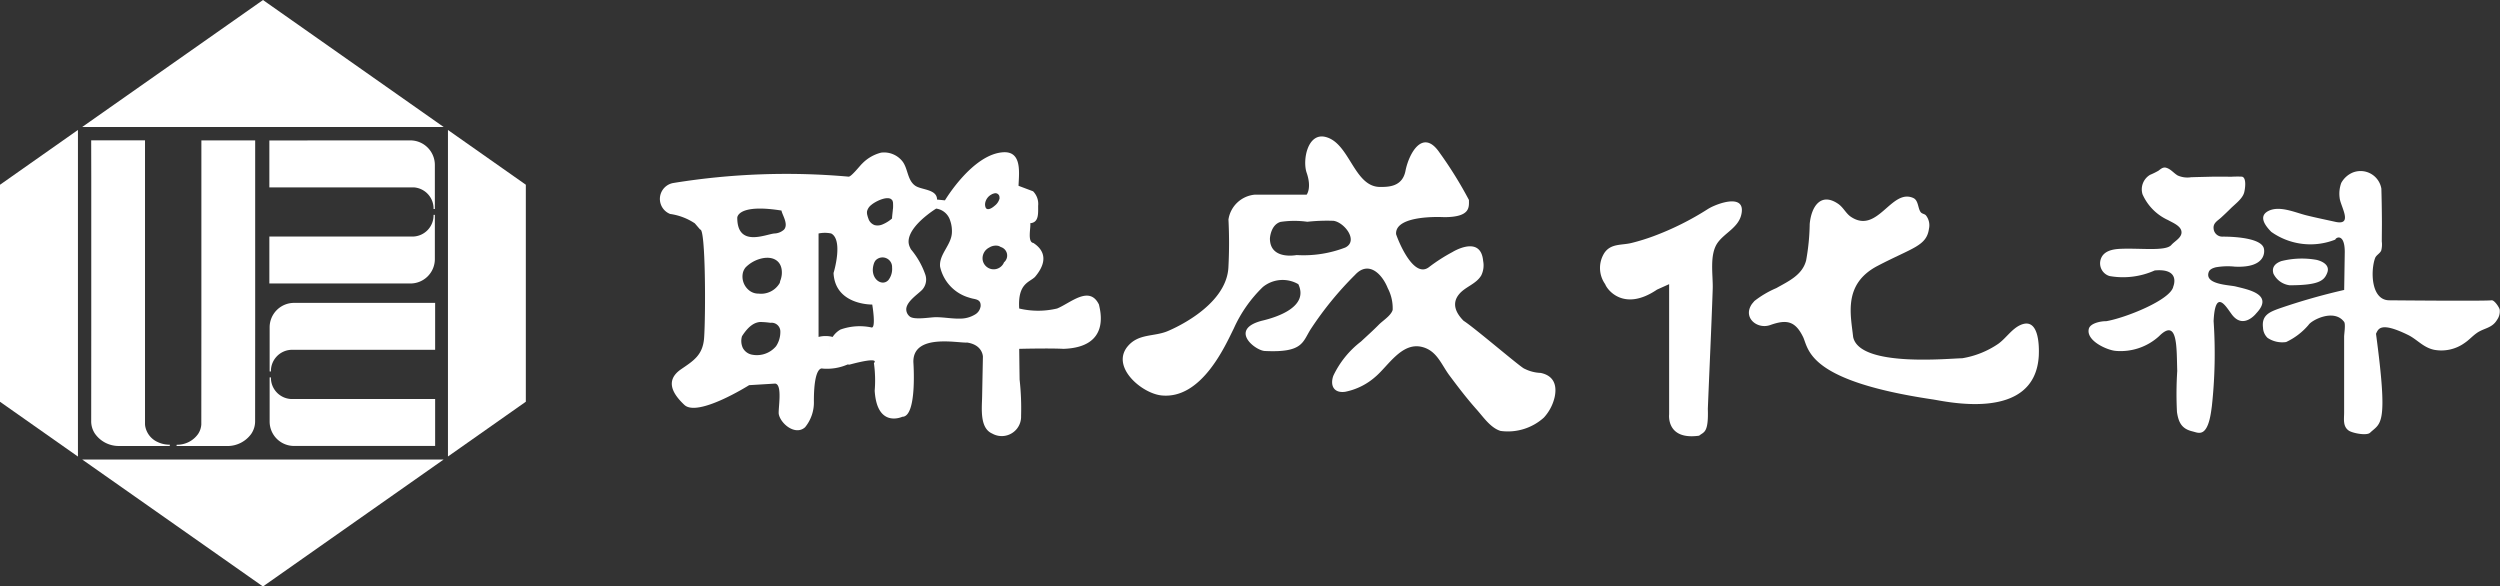
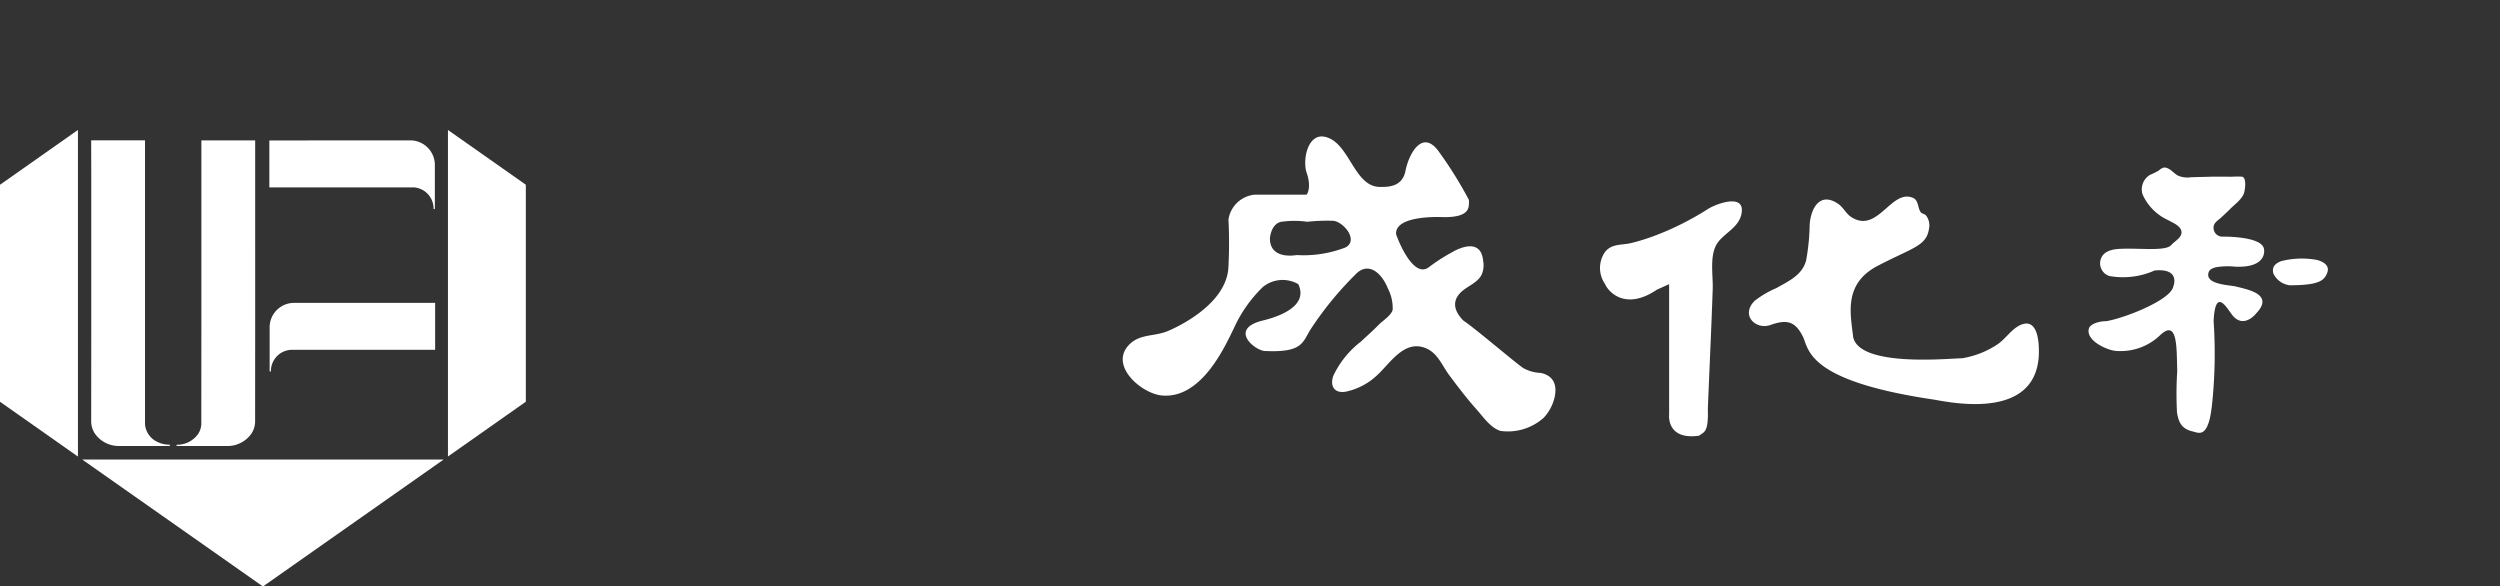
<svg xmlns="http://www.w3.org/2000/svg" width="213.139" height="50" viewBox="0 0 213.139 50">
  <rect x="0" y="0" width="213.139" height="50" fill="#333333" stroke="none" />
  <g id="Group_1744" data-name="Group 1744" transform="translate(-1273.302 -112.975)">
    <g id="Group_584" data-name="Group 584" transform="translate(1273.302 112.975)">
      <g id="Group_583" data-name="Group 583">
        <path id="Path_630" data-name="Path 630" d="M1311.493,124.057v27.837l6.639-4.67v-18.5Z" transform="translate(-1273.302 -112.975)" fill="#fff" fill-rule="evenodd" />
-         <path id="Path_631" data-name="Path 631" d="M1311.124,123.8l-15.4-10.823L1280.312,123.8Z" transform="translate(-1273.302 -112.975)" fill="#fff" fill-rule="evenodd" />
        <path id="Path_632" data-name="Path 632" d="M1279.947,124.054l-6.645,4.673v18.5l6.645,4.673Z" transform="translate(-1273.302 -112.975)" fill="#fff" fill-rule="evenodd" />
        <path id="Path_633" data-name="Path 633" d="M1280.309,152.12l15.411,10.824,15.406-10.824Z" transform="translate(-1273.302 -112.944)" fill="#fff" fill-rule="evenodd" />
      </g>
-       <path id="Path_634" data-name="Path 634" d="M1296.266,133.131v4h11.989a2.081,2.081,0,0,0,2.121-2.082v-3.765h-.11a1.809,1.809,0,0,1-1.7,1.844Z" transform="translate(-1273.302 -112.963)" fill="#fff" fill-rule="evenodd" />
      <path id="Path_635" data-name="Path 635" d="M1296.266,124.941v4h12.3a1.809,1.809,0,0,1,1.7,1.844h.11v-3.749a2.095,2.095,0,0,0-2.122-2.1Z" transform="translate(-1273.302 -112.967)" fill="#fff" fill-rule="evenodd" />
      <path id="Path_636" data-name="Path 636" d="M1310.4,142.78v-4h-11.989a2.083,2.083,0,0,0-2.121,2.082v3.765h.11a1.811,1.811,0,0,1,1.7-1.845Z" transform="translate(-1273.302 -112.957)" fill="#fff" fill-rule="evenodd" />
-       <path id="Path_637" data-name="Path 637" d="M1310.4,150.97v-4h-12.3a1.81,1.81,0,0,1-1.7-1.844h-.11v3.765a2.081,2.081,0,0,0,2.121,2.081Z" transform="translate(-1273.302 -112.953)" fill="#fff" fill-rule="evenodd" />
      <path id="Path_638" data-name="Path 638" d="M1281.083,128.146v12.617l-.006,8.08a1.9,1.9,0,0,0,.317,1.1,2.476,2.476,0,0,0,1.985,1.055l.083,0,4.315,0v-.112a2.341,2.341,0,0,1-1.047-.231,1.833,1.833,0,0,1-1.058-1.414l-.007-.087,0-8.829V124.941l-4.589,0Z" transform="translate(-1273.302 -112.975)" fill="#fff" fill-rule="evenodd" />
      <path id="Path_639" data-name="Path 639" d="M1295.057,127.751v-2.807l-4.586,0,0,2.942v12.467l-.006,8.81a1.658,1.658,0,0,1-.267.8,2.169,2.169,0,0,1-1.83.927l-.018.111,4.315,0a2.5,2.5,0,0,0,2.045-1.019,1.9,1.9,0,0,0,.342-1.135l.006-8.761Z" transform="translate(-1273.302 -112.975)" fill="#fff" fill-rule="evenodd" />
    </g>
    <g id="Group_586" data-name="Group 586" transform="translate(1329.56 124.609)">
      <g id="Group_585" data-name="Group 585" transform="translate(0 0)">
-         <path id="Path_640" data-name="Path 640" d="M1362.392,141.1a7.013,7.013,0,0,1-3.232,0c-.134-2.155.876-2.222,1.347-2.694,1.481-1.749.269-2.625-.136-2.894-.538-.069-.2-1.347-.268-1.683.739-.067.672-.807.672-1.482a1.529,1.529,0,0,0-.432-1.241l-1.24-.467c.042-1.091.312-2.949-1.291-2.86-2.626.146-4.982,4.1-4.982,4.1l-.673-.067c0-.891-1.315-.815-1.845-1.171-.694-.468-.625-1.462-1.1-2.08a2,2,0,0,0-1.817-.751,3.412,3.412,0,0,0-1.613.927c-.181.161-.934,1.135-1.162,1.122a60.137,60.137,0,0,0-14.946.54,1.378,1.378,0,0,0-.275,2.64,5.073,5.073,0,0,1,2.105.8l.458.533c.471-.133.471,7.338.336,9.224-.105,1.475-.9,1.955-1.961,2.68-1.422.976-.685,2.138.278,3.043,1.144,1.076,5.52-1.683,5.52-1.683l2.222-.135c.655.082.23,2.222.307,2.61.167.833,1.422,1.85,2.24,1.114a3.34,3.34,0,0,0,.752-2.242c0-3.1.741-2.761.741-2.761a4.411,4.411,0,0,0,2.137-.351h0a1.418,1.418,0,0,0,.213-.151,1.466,1.466,0,0,1-.212.151l.152.014c2.761-.74,2.087-.134,2.087-.134a10.673,10.673,0,0,1,.066,2.357c.2,3.231,2.358,2.222,2.358,2.222,1.279,0,.941-4.646.941-4.646-.066-2.491,3.839-1.616,4.578-1.682,1.349.2,1.349,1.211,1.349,1.211l-.068,3.434c-.019.975-.214,2.652.858,3.113a1.65,1.65,0,0,0,2.465-1.5,22.047,22.047,0,0,0-.126-3.1c-.014-.874-.023-1.747-.034-2.621,0,0,2.559-.066,3.772,0,4.1-.135,3.1-3.366,3.029-3.771C1365.152,139.085,1363.536,140.634,1362.392,141.1Zm-23.974,3.229a2.128,2.128,0,0,1-1.987.715,1.121,1.121,0,0,1-.833-.582,1.41,1.41,0,0,1-.07-1h0c.6-.938,1.114-1.178,1.548-1.213a7.177,7.177,0,0,1,.876.07.748.748,0,0,1,.845.753A2.191,2.191,0,0,1,1338.419,144.334Zm.377-5.619c-.023.069-.025.159-.054.22a1.833,1.833,0,0,1-1.8.9,1.249,1.249,0,0,1-.868-.329,1.5,1.5,0,0,1-.462-1.476,1.187,1.187,0,0,1,.223-.429h0a2.833,2.833,0,0,1,1.25-.734c1.086-.3,1.922.182,1.837,1.323A2.089,2.089,0,0,1,1338.8,138.715Zm.307-4.33a1.273,1.273,0,0,1-.815.324c-.739.066-3.163,1.213-3.163-1.346a.333.333,0,0,1,.025-.109c.106-.282.68-.99,3.746-.5C1338.946,133.11,1339.527,133.919,1339.1,134.385Zm7.468,8.335a4.868,4.868,0,0,0-2.645.178,1.927,1.927,0,0,0-.669.631h0a1.543,1.543,0,0,0-.269,1.121,1.541,1.541,0,0,1,.268-1.121,2.376,2.376,0,0,0-1.2,0v-8.82a2.61,2.61,0,0,1,1.077,0c1.011.539.27,3.164.2,3.367.135,2.76,3.3,2.692,3.3,2.692S1346.975,142.788,1346.571,142.72Zm1.432-4.033c-.564.6-1.641-.166-1.23-1.41a.851.851,0,0,1,.151-.28.816.816,0,0,1,1.4.607A1.548,1.548,0,0,1,1348,138.688Zm.393-6.084c-.025.321-.076.655-.076.827a2.96,2.96,0,0,1-.807.505,1.063,1.063,0,0,1-.669.063.865.865,0,0,1-.543-.568,1.952,1.952,0,0,1-.077-.244.885.885,0,0,1-.035-.364.954.954,0,0,1,.358-.543c.31-.276,1.248-.755,1.672-.515l.105.088a.56.56,0,0,1,.082.3A3.192,3.192,0,0,1,1348.4,132.6Zm7.87-.52a1.035,1.035,0,0,1,.551-.709c.017-.009.034-.023.051-.031s.031-.007.046-.013a.712.712,0,0,1,.161-.048.343.343,0,0,1,.406.34l.008.091a1.148,1.148,0,0,1-.428.639c-.291.258-.634.4-.756.156A.7.7,0,0,1,1356.266,132.083Zm-.4,8.86a.959.959,0,0,1-.5.691,2.414,2.414,0,0,1-1.031.324c-.761.054-1.516-.111-2.274-.113-.477,0-1.895.265-2.247-.074a.775.775,0,0,1-.278-.663c.075-.654,1.041-1.258,1.369-1.616a1.3,1.3,0,0,0,.244-1.3,6.842,6.842,0,0,0-1.219-2.135,1.262,1.262,0,0,1-.072-.147,1.161,1.161,0,0,1-.126-.447c-.046-.9.94-1.834,1.65-2.383a8.454,8.454,0,0,1,.7-.493,1.448,1.448,0,0,1,1.19,1.01,2.706,2.706,0,0,1,.151,1.054c-.051,1.054-1.111,1.832-1.006,2.887a3.531,3.531,0,0,0,2.469,2.636,2.957,2.957,0,0,0,.407.106c.275.058.526.13.572.439A.819.819,0,0,1,1355.869,140.943Zm2-3.774c-.02.035-.029.073-.051.109h0a.951.951,0,0,1-1.773-.35,1.026,1.026,0,0,1,.563-1.02,1.056,1.056,0,0,1,.765-.146.776.776,0,0,1,.217.1.757.757,0,0,1,.28,1.306Z" transform="translate(-1328.526 -126.432)" fill="#fff" />
        <path id="Path_641" data-name="Path 641" d="M1398.664,146.761a3.284,3.284,0,0,1-1.364-.353c-.2,0-4.243-3.483-5.2-4.09-.676-.676-1.047-1.5-.358-2.3.532-.617,1.432-.837,1.864-1.572a1.937,1.937,0,0,0,.16-1.227c-.2-2.272-2.626-.758-2.626-.758a14.7,14.7,0,0,0-1.969,1.263c-1.313,1.061-2.625-2.171-2.827-2.792-.1-1.48,3.079-1.5,4.09-1.45,2.271,0,2.121-.859,2.121-1.464a34.281,34.281,0,0,0-2.526-4.066c-1.412-2.046-2.574.075-2.877,1.541-.253,1.413-1.465,1.413-2.172,1.413-2.238,0-2.583-3.758-4.662-4.265-1.521-.372-1.967,1.987-1.6,3.054.453,1.313,0,1.867,0,1.867h-4.394a2.5,2.5,0,0,0-2.272,2.122,39.337,39.337,0,0,1,0,3.988c-.1,3.535-5.252,5.555-5.252,5.555-1.14.447-2.406.188-3.312,1.235-1.516,1.749,1.147,4.043,2.858,4.219,3.434.351,5.453-4.293,6.16-5.707a11.423,11.423,0,0,1,2.475-3.534,2.663,2.663,0,0,1,3.029-.242c.908,1.93-1.817,2.816-3.13,3.12-2.829.757-.508,2.575.3,2.575,3.232.151,3.181-.757,3.889-1.868a28.7,28.7,0,0,1,3.78-4.626c1.135-1.229,2.289-.105,2.784,1.137a3.666,3.666,0,0,1,.418,1.858c-.149.491-.828.9-1.175,1.25-.49.5-1.017.968-1.53,1.446a7.964,7.964,0,0,0-2.358,2.924c-.291.854.073,1.49,1.02,1.355a5.512,5.512,0,0,0,2.574-1.281c1.1-.935,2.241-2.952,3.951-2.546,1.284.305,1.659,1.493,2.351,2.423.757,1.015,1.514,2.007,2.358,2.951.545.616,1.17,1.541,2.012,1.792a4.576,4.576,0,0,0,3.691-1.14,3.862,3.862,0,0,0,.926-1.786C1400.178,147.215,1399.168,146.863,1398.664,146.761Zm-16.649-10.691a9.894,9.894,0,0,1-4.155.643s-2.273.454-2.273-1.414c0,0,.052-1.162.91-1.414a7.965,7.965,0,0,1,2.279-.01,15.271,15.271,0,0,1,2.239-.081C1381.944,133.933,1383.156,135.5,1382.015,136.07Z" transform="translate(-1323.577 -126.602)" fill="#fff" />
        <path id="Path_642" data-name="Path 642" d="M1408.378,131.812a4.024,4.024,0,0,0-.56.285,24.345,24.345,0,0,1-4.616,2.306,17.7,17.7,0,0,1-1.884.583c-.852.212-1.759.024-2.321.852a2.39,2.39,0,0,0,.068,2.661c.2.532,1.64,2.351,4.423.465l1.031-.465v11.1s-.269,2.223,2.56,1.818c.4-.337.807-.2.74-2.288.136-3.408.3-6.815.416-10.223.039-1.179-.305-2.926.425-3.945.594-.828,1.748-1.282,2.008-2.372C1411.041,131.024,1409.392,131.38,1408.378,131.812Z" transform="translate(-1318.474 -125.907)" fill="#fff" />
        <path id="Path_643" data-name="Path 643" d="M1432.87,142.037c-.729.329-1.239,1.141-1.883,1.6a7.642,7.642,0,0,1-3.08,1.231c-1.011,0-8.755.808-9.292-1.819-.2-1.884-.876-4.51,2.087-6.059s4.173-1.683,4.378-3.163a1.365,1.365,0,0,0-.246-1.125c-.112-.152-.341-.131-.466-.3-.242-.332-.18-1-.629-1.2-1.881-.839-3.037,3.142-5.323,1.6-.42-.286-.633-.794-1.078-1.1-1.459-1-2.287.2-2.425,1.72a18.816,18.816,0,0,1-.306,3.107c-.326,1.244-1.479,1.759-2.546,2.36a8.249,8.249,0,0,0-1.866,1.1l-.2.239c-.825,1.172.439,2.2,1.549,1.809,1.363-.482,2.138-.4,2.835,1.083.47,1.145.6,3.7,10.974,5.25,1.007.135,8.75,2.02,9.089-3.7C1434.491,143.7,1434.425,141.334,1432.87,142.037Z" transform="translate(-1316.883 -125.958)" fill="#fff" />
        <path id="Path_644" data-name="Path 644" d="M1447.591,139.057c-.51-.129-2.685-.154-2.288-1.234.086-.24.374-.342.6-.4a5.884,5.884,0,0,1,1.623-.055c2.829.136,2.489-1.481,2.489-1.481-.132-1.145-3.567-1.077-3.567-1.077a.741.741,0,0,1-.731-.685c-.054-.476.334-.662.635-.936q.427-.391.839-.8c.369-.364.972-.8,1.124-1.317.087-.295.24-1.33-.2-1.377a8.865,8.865,0,0,0-.888.008c-.5-.006-1.01-.007-1.514-.007-.641.018-1.281.029-1.916.049a2.025,2.025,0,0,1-1.141-.149c-.344-.2-.581-.544-.985-.66-.266-.075-.456.1-.646.246a5.945,5.945,0,0,1-.721.356,1.438,1.438,0,0,0-.648,1.661,4.351,4.351,0,0,0,2.178,2.2c.345.2,1.032.46,1.133.922.12.544-.556.854-.855,1.2-.48.557-2.625.252-4.341.328-.653.029-1.433.17-1.671.87a1.131,1.131,0,0,0,.737,1.449,6.6,6.6,0,0,0,3.86-.476c2.247-.2,1.584,1.364,1.584,1.364-.2,1.143-4.107,2.693-5.724,2.963-.425-.011-1.365.16-1.482.661-.234,1.013,1.553,1.8,2.275,1.868a4.867,4.867,0,0,0,3.717-1.251c1.617-1.616,1.484,1.01,1.549,2.963a30.386,30.386,0,0,0-.023,3.507c.135.911.424,1.425,1.3,1.641.305.075.613.222.908.042.552-.336.693-1.649.768-2.2a41.419,41.419,0,0,0,.148-7.242c.135-2.842,1.077-1.2,1.483-.66,1.008,1.482,2.152,0,2.152,0C1450.892,139.729,1448.668,139.326,1447.591,139.057Z" transform="translate(-1313.252 -126.269)" fill="#fff" />
-         <path id="Path_645" data-name="Path 645" d="M1467.556,140.2c-.656.079-8.732,0-8.736,0-1.574-.015-1.585-2.563-1.2-3.6.1-.26.414-.388.521-.639a2.051,2.051,0,0,0,.05-.776c0-.638.015-1.277.008-1.919-.006-.862-.02-1.722-.045-2.585a1.8,1.8,0,0,0-2.464-1.363,2.014,2.014,0,0,0-.956.875,2.683,2.683,0,0,0-.138,1.275c.067.719,1.194,2.39-.37,2.042-.827-.183-1.656-.352-2.479-.557-.932-.231-2.275-.853-3.225-.369-.886.454-.258,1.274.249,1.784a5.766,5.766,0,0,0,5.455.657c.05-.2.807-.556.807,1.06l-.05,3.232a53.694,53.694,0,0,0-5.5,1.569c-.882.313-1.554.595-1.419,1.65a1.262,1.262,0,0,0,.389.869,2.246,2.246,0,0,0,1.579.354,5.644,5.644,0,0,0,1.917-1.464c.252-.4,2.169-1.413,3.03-.254.141.191,0,1.03,0,1.263v2.18c0,1.424,0,2.846,0,4.269,0,.572-.127,1.2.4,1.56.317.213,1.524.454,1.813.177.91-.864,1.567-.511.505-8.438.2-.4.353-1.06,2.728.1.786.386,1.281,1.06,2.211,1.265a3.389,3.389,0,0,0,2.629-.59c.36-.24.646-.567,1-.82.622-.452,1.319-.407,1.753-1.143a1.25,1.25,0,0,0,.225-.864C1468.211,140.81,1467.793,140.176,1467.556,140.2Z" transform="translate(-1311.387 -126.232)" fill="#fff" />
        <path id="Path_646" data-name="Path 646" d="M1450.229,137.983c2.475,0,2.929-.4,3.181-1.011.406-.908-.908-1.159-.908-1.159a7.159,7.159,0,0,0-2.99.111c-.513.188-.833.516-.667,1.068A1.784,1.784,0,0,0,1450.229,137.983Z" transform="translate(-1311.28 -125.296)" fill="#fff" />
      </g>
    </g>
  </g>
</svg>